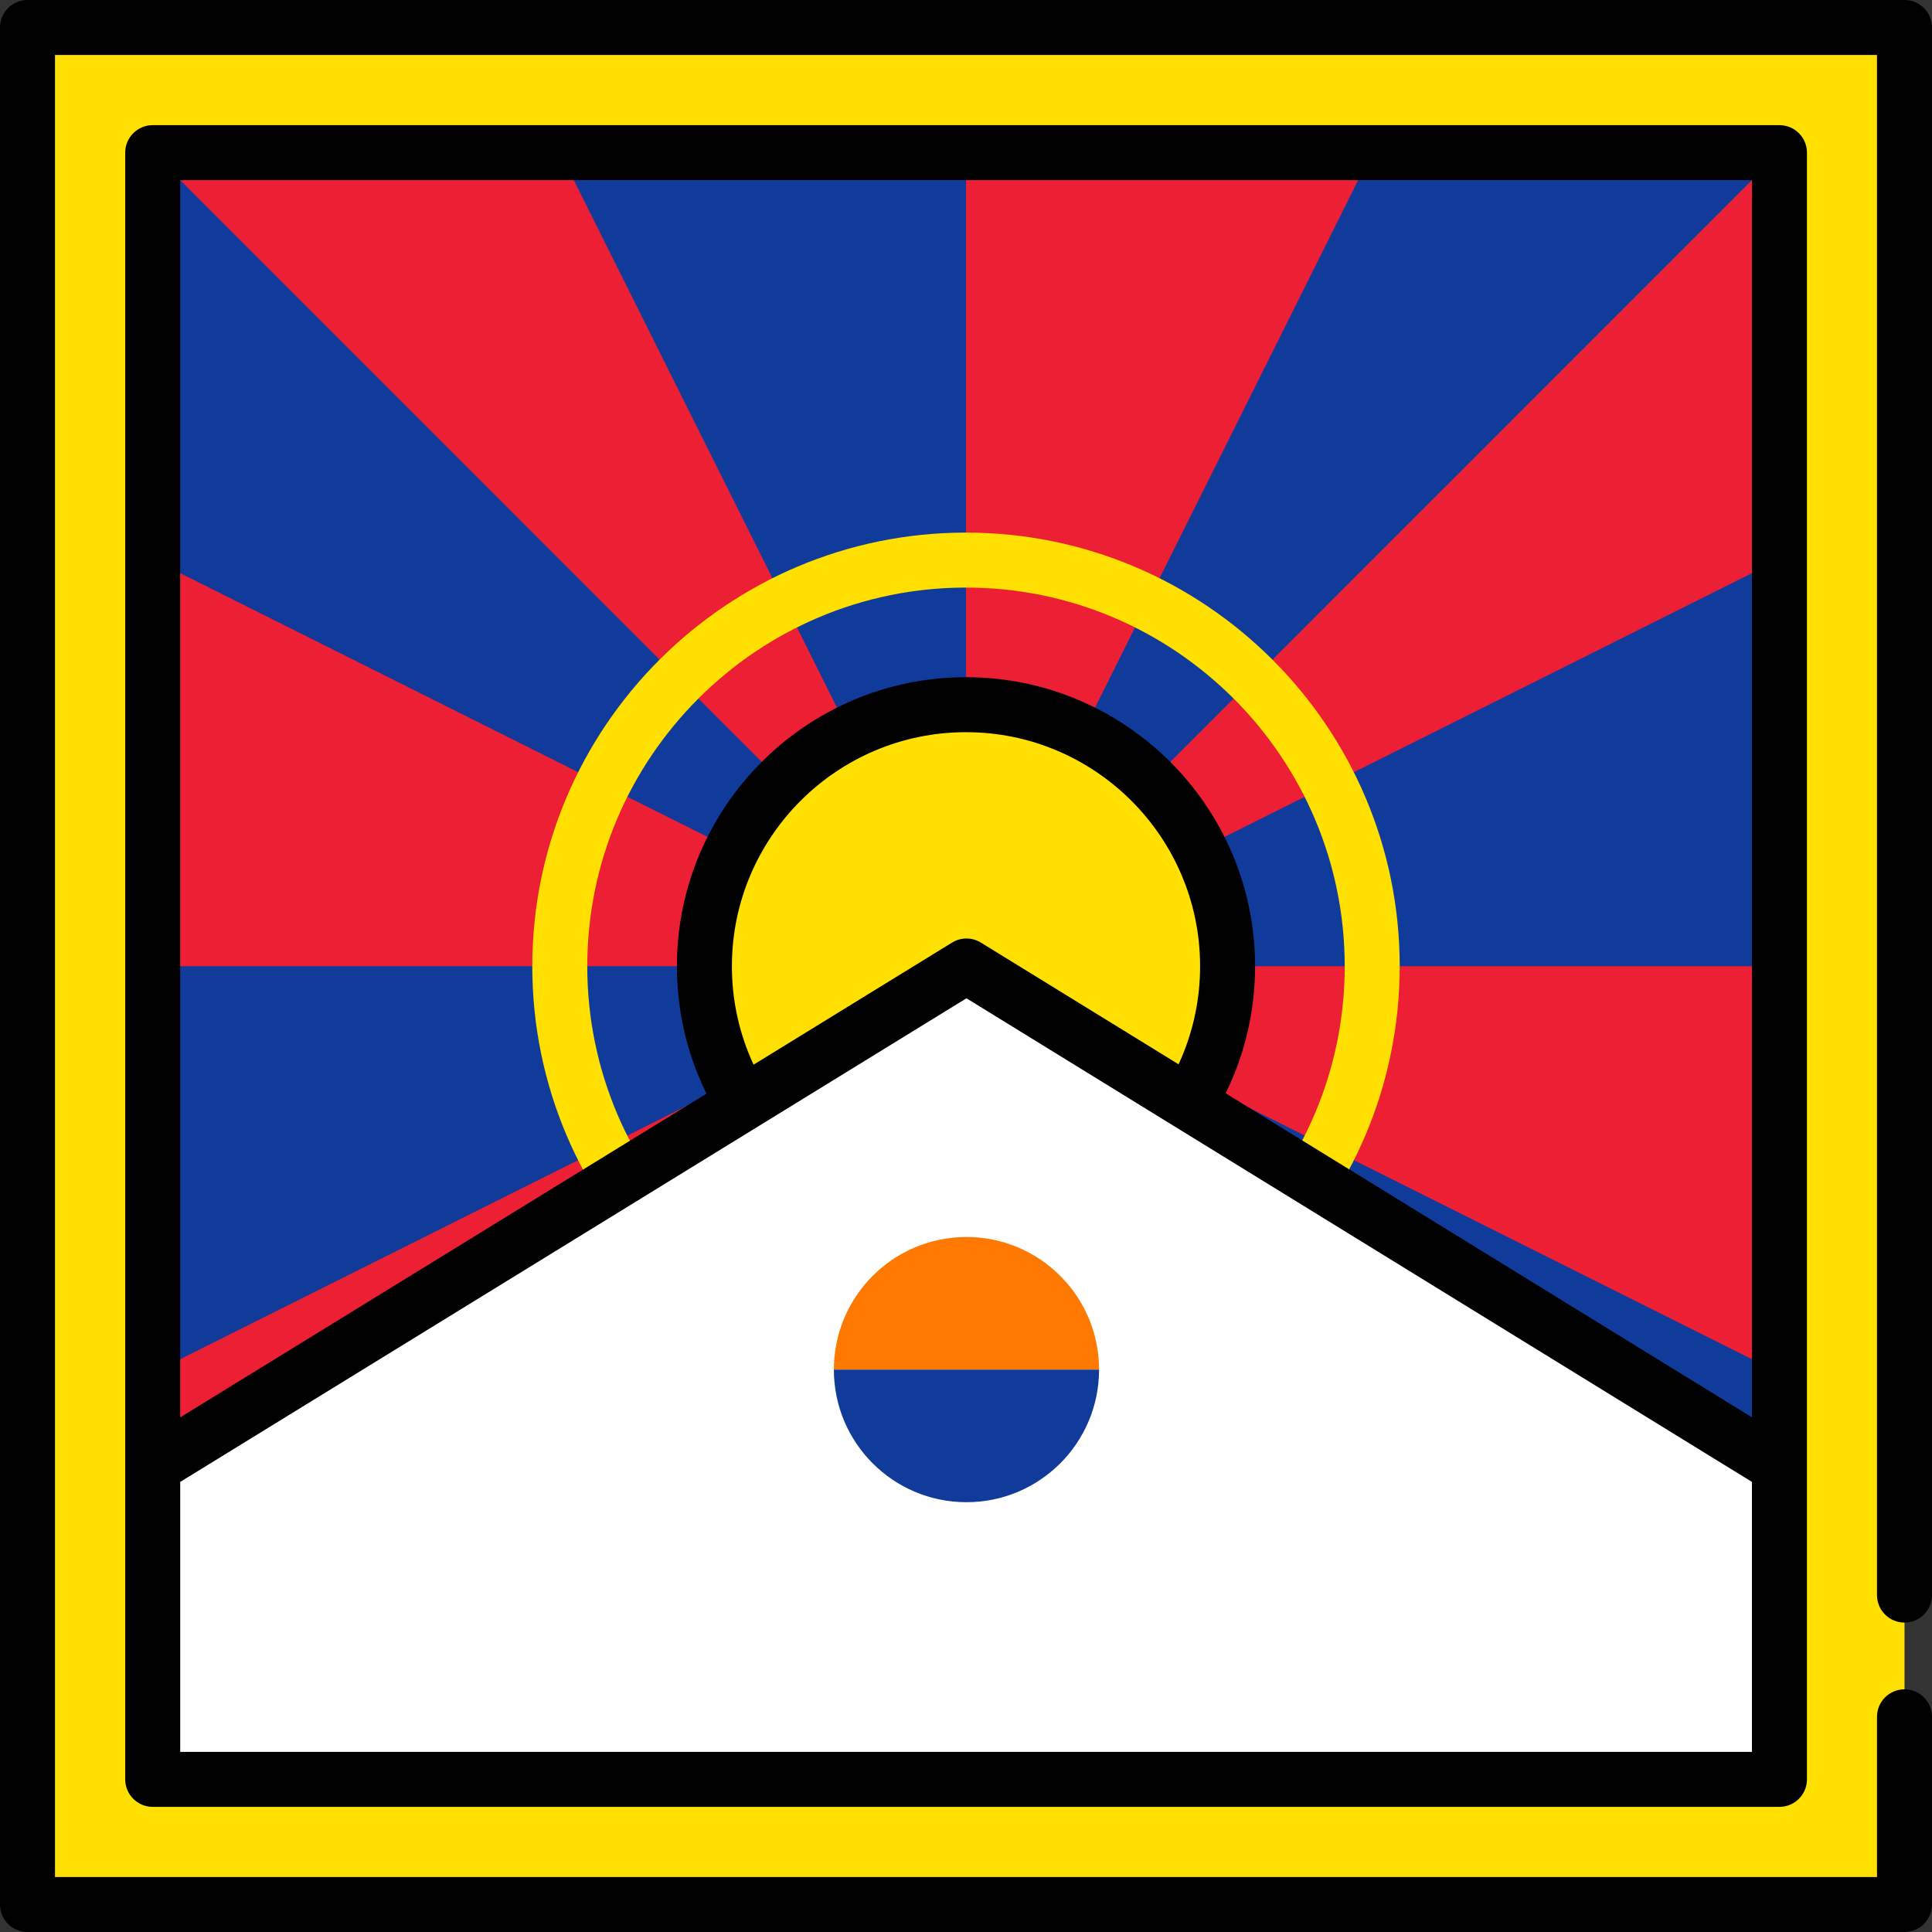
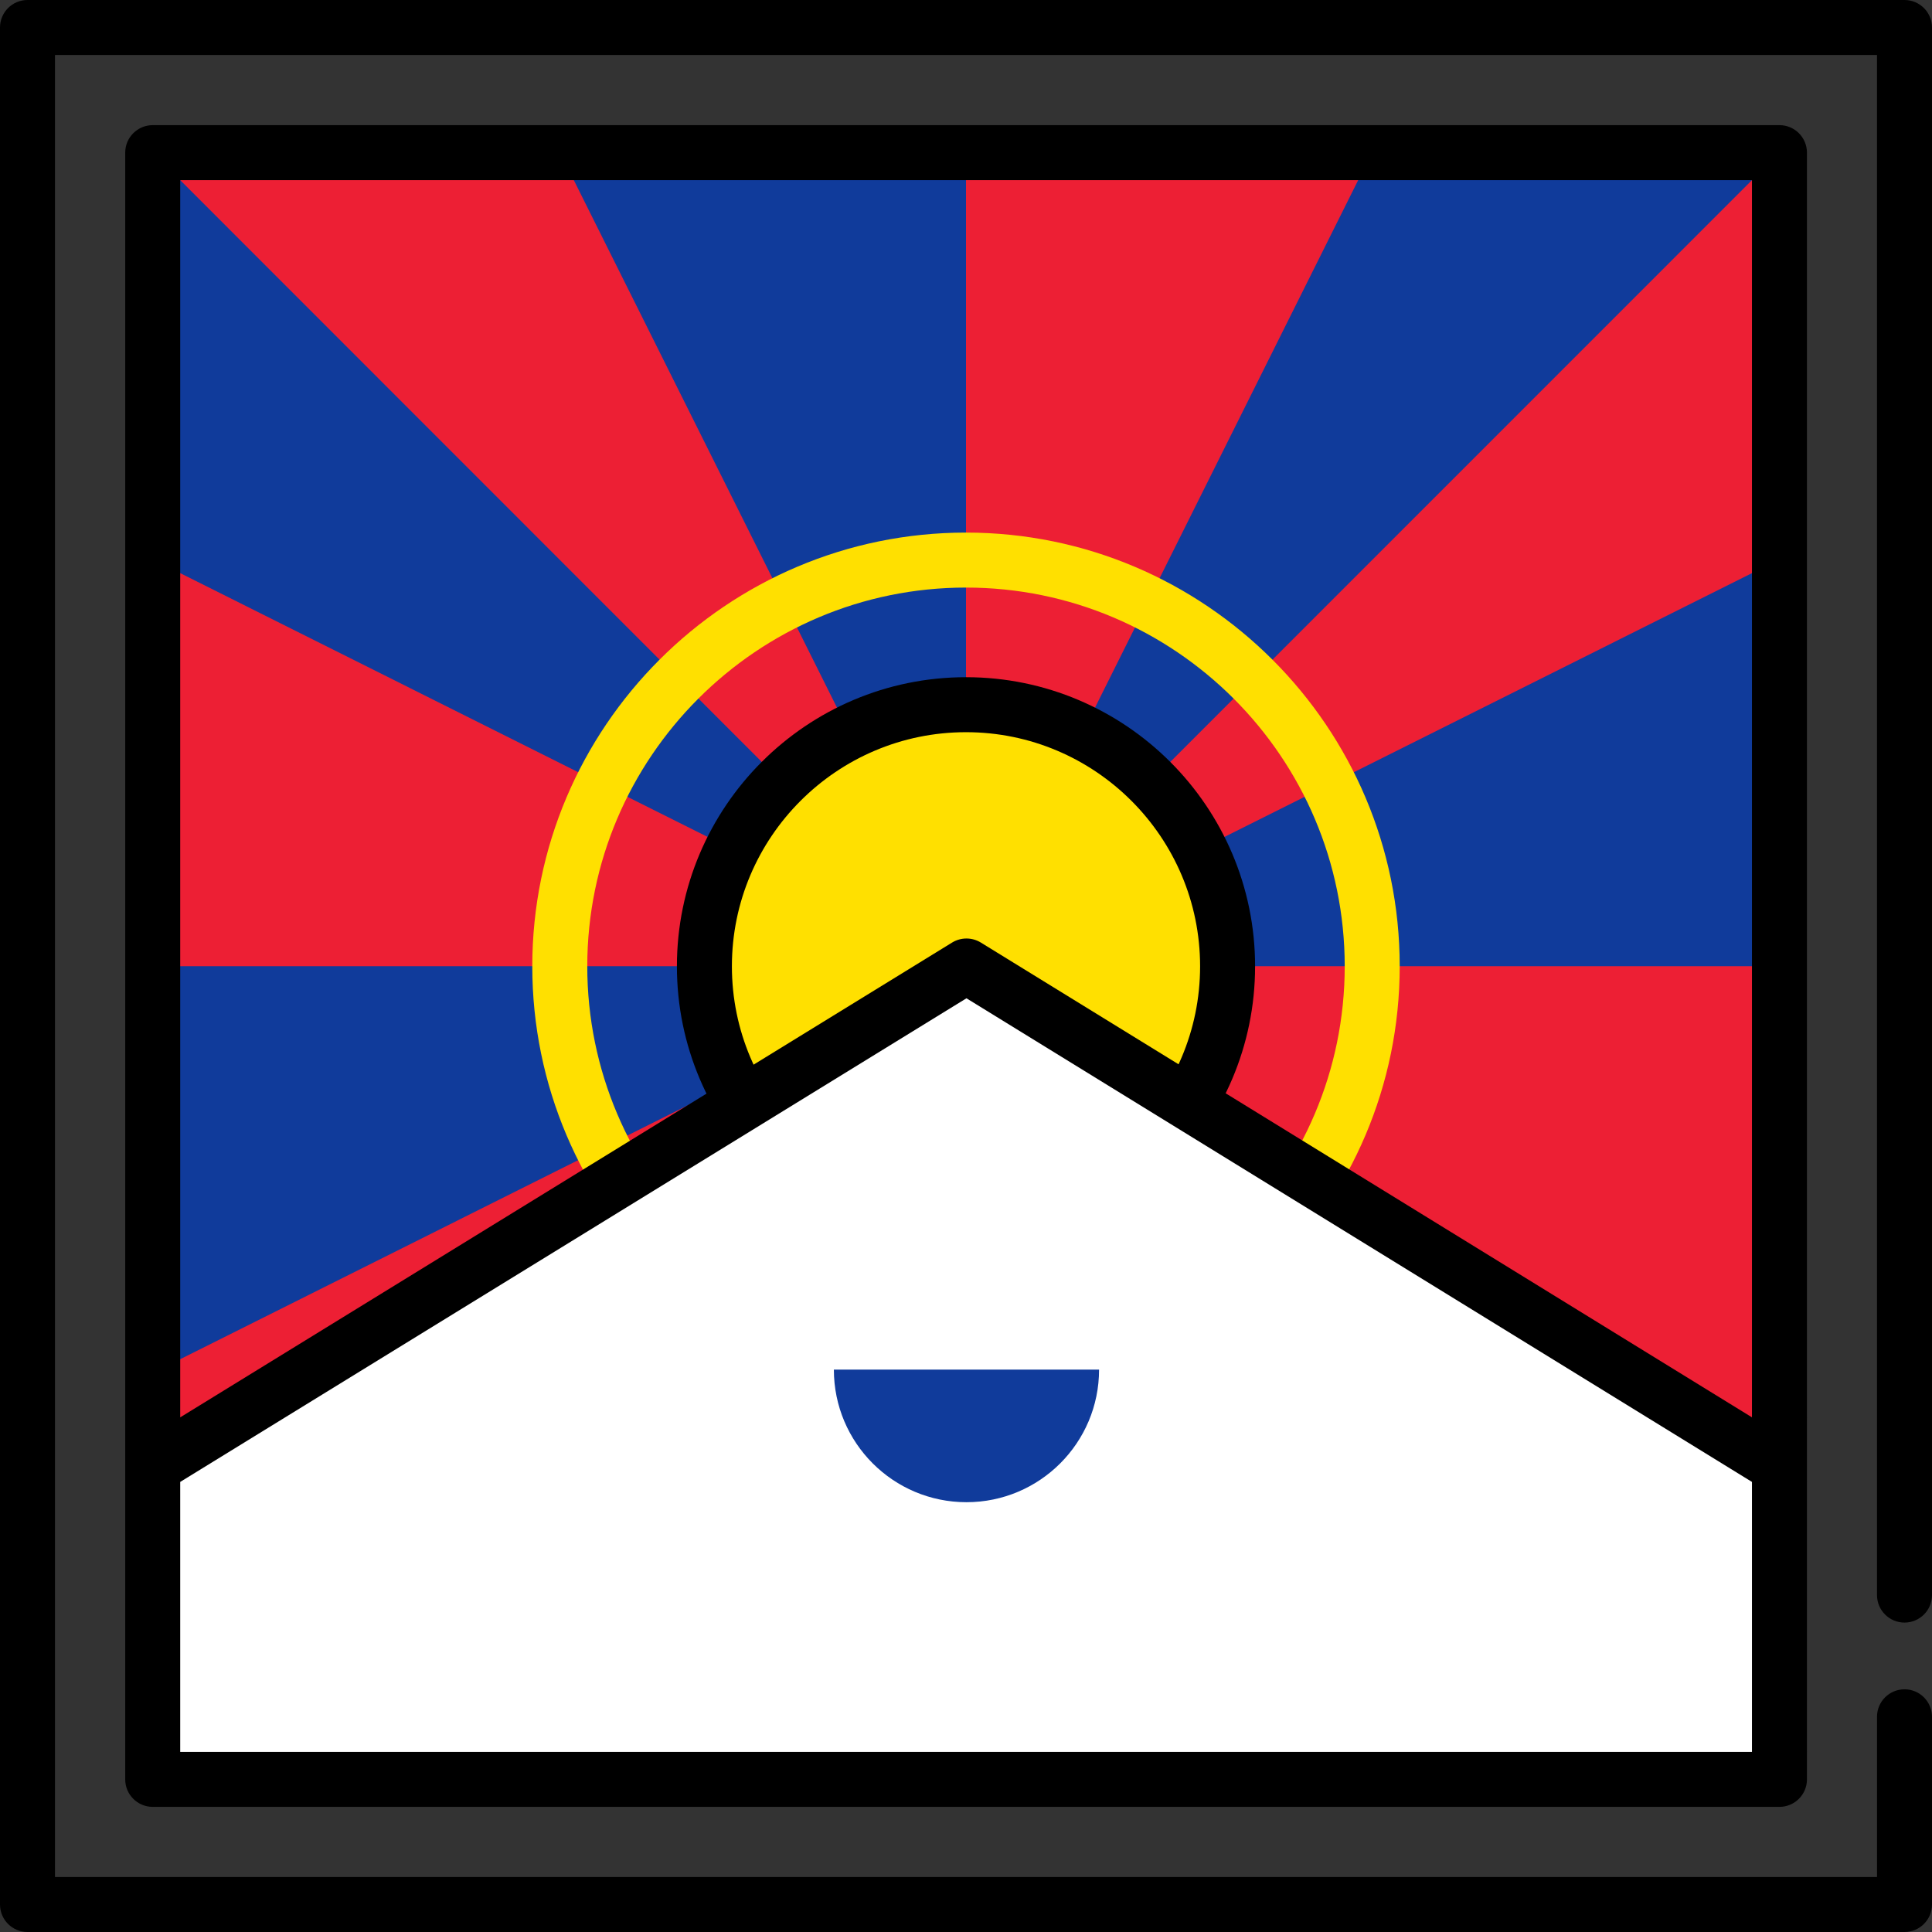
<svg xmlns="http://www.w3.org/2000/svg" version="1.1" id="Layer_1" viewBox="0 0 512.001 512.001" xml:space="preserve">
  <rect x="0" y="0" width="512.001" height="512.001" fill="#333333" stroke="none" />
-   <rect x="7.286" y="7.286" style="fill:#FFE000;" width="497.43" height="497.43" />
  <rect x="256" y="40.451" style="fill:#ED1F34;" width="215.57" height="431.1" />
  <g>
    <polygon style="fill:#103B9B;" points="363.57,40.451 256,256.053 471.574,40.451  " />
    <rect x="40.471" y="40.451" style="fill:#103B9B;" width="215.53" height="431.1" />
  </g>
  <g>
    <polygon style="fill:#ED1F34;" points="40.471,148.246 256.02,256.053 40.471,256.053  " />
    <polygon style="fill:#ED1F34;" points="40.471,363.847 255.966,256.063 40.471,471.554  " />
    <polyline style="fill:#ED1F34;" points="148.43,40.451 256,256.053 40.471,40.451  " />
  </g>
  <g>
    <polygon style="fill:#103B9B;" points="471.574,148.246 255.98,256.053 471.574,256.053  " />
-     <polygon style="fill:#103B9B;" points="471.574,363.847 256.034,256.063 471.574,471.554  " />
  </g>
  <path d="M504.713,512H7.286C3.262,512,0,508.738,0,504.714V7.286C0,3.262,3.262,0,7.286,0h497.427C508.738,0,512,3.262,512,7.286  v415.429c0,4.025-3.262,7.286-7.287,7.286s-7.287-3.262-7.287-7.286V14.573H14.573v482.854h482.854v-42.456  c0-4.025,3.262-7.286,7.287-7.286s7.287,3.262,7.287,7.286v49.743C512,508.738,508.738,512,504.713,512z" />
  <g>
    <path style="fill:#FFE000;" d="M256,371.016c-63.378,0-114.939-51.561-114.939-114.938c0-63.378,51.561-114.938,114.939-114.938   s114.939,51.561,114.939,114.938S319.378,371.016,256,371.016z M256,155.712c-55.342,0-100.366,45.024-100.366,100.365   S200.658,356.442,256,356.442s100.366-45.024,100.366-100.365C356.366,200.735,311.342,155.712,256,155.712z" />
    <circle style="fill:#FFE000;" cx="256" cy="256.08" r="69.33" />
  </g>
  <path d="M256,332.689c-42.244,0-76.612-34.368-76.612-76.612s34.368-76.612,76.612-76.612s76.612,34.368,76.612,76.612  S298.244,332.689,256,332.689z M256,194.038c-34.208,0-62.039,27.83-62.039,62.039s27.831,62.039,62.039,62.039  s62.039-27.83,62.039-62.039S290.208,194.038,256,194.038z" />
  <polygon style="fill:#FFFFFF;" points="40.471,388.654 256.124,256 471.574,388.654 471.574,471.554 40.471,471.554 " />
-   <path style="fill:#FF7900;" d="M256.124,327.82c-19.407,0-35.139,15.732-35.139,35.139h70.279  C291.264,343.553,275.531,327.82,256.124,327.82z" />
  <path style="fill:#103B9B;" d="M220.985,362.96c0,19.407,15.732,35.14,35.139,35.14s35.139-15.732,35.139-35.14L220.985,362.96  L220.985,362.96z" />
  <path d="M471.574,33.165H40.471c-4.024,0-7.287,3.262-7.287,7.286v431.103c0,4.025,3.262,7.286,7.287,7.286h431.103  c4.024,0,7.287-3.262,7.287-7.286V40.452C478.861,36.427,475.599,33.165,471.574,33.165z M464.288,47.738v327.871L259.944,249.795  c-2.341-1.441-5.295-1.442-7.638-0.001L47.758,375.616V47.738H464.288z M47.758,464.268v-71.543l208.365-128.169l208.166,128.168  v71.544H47.758z" />
</svg>